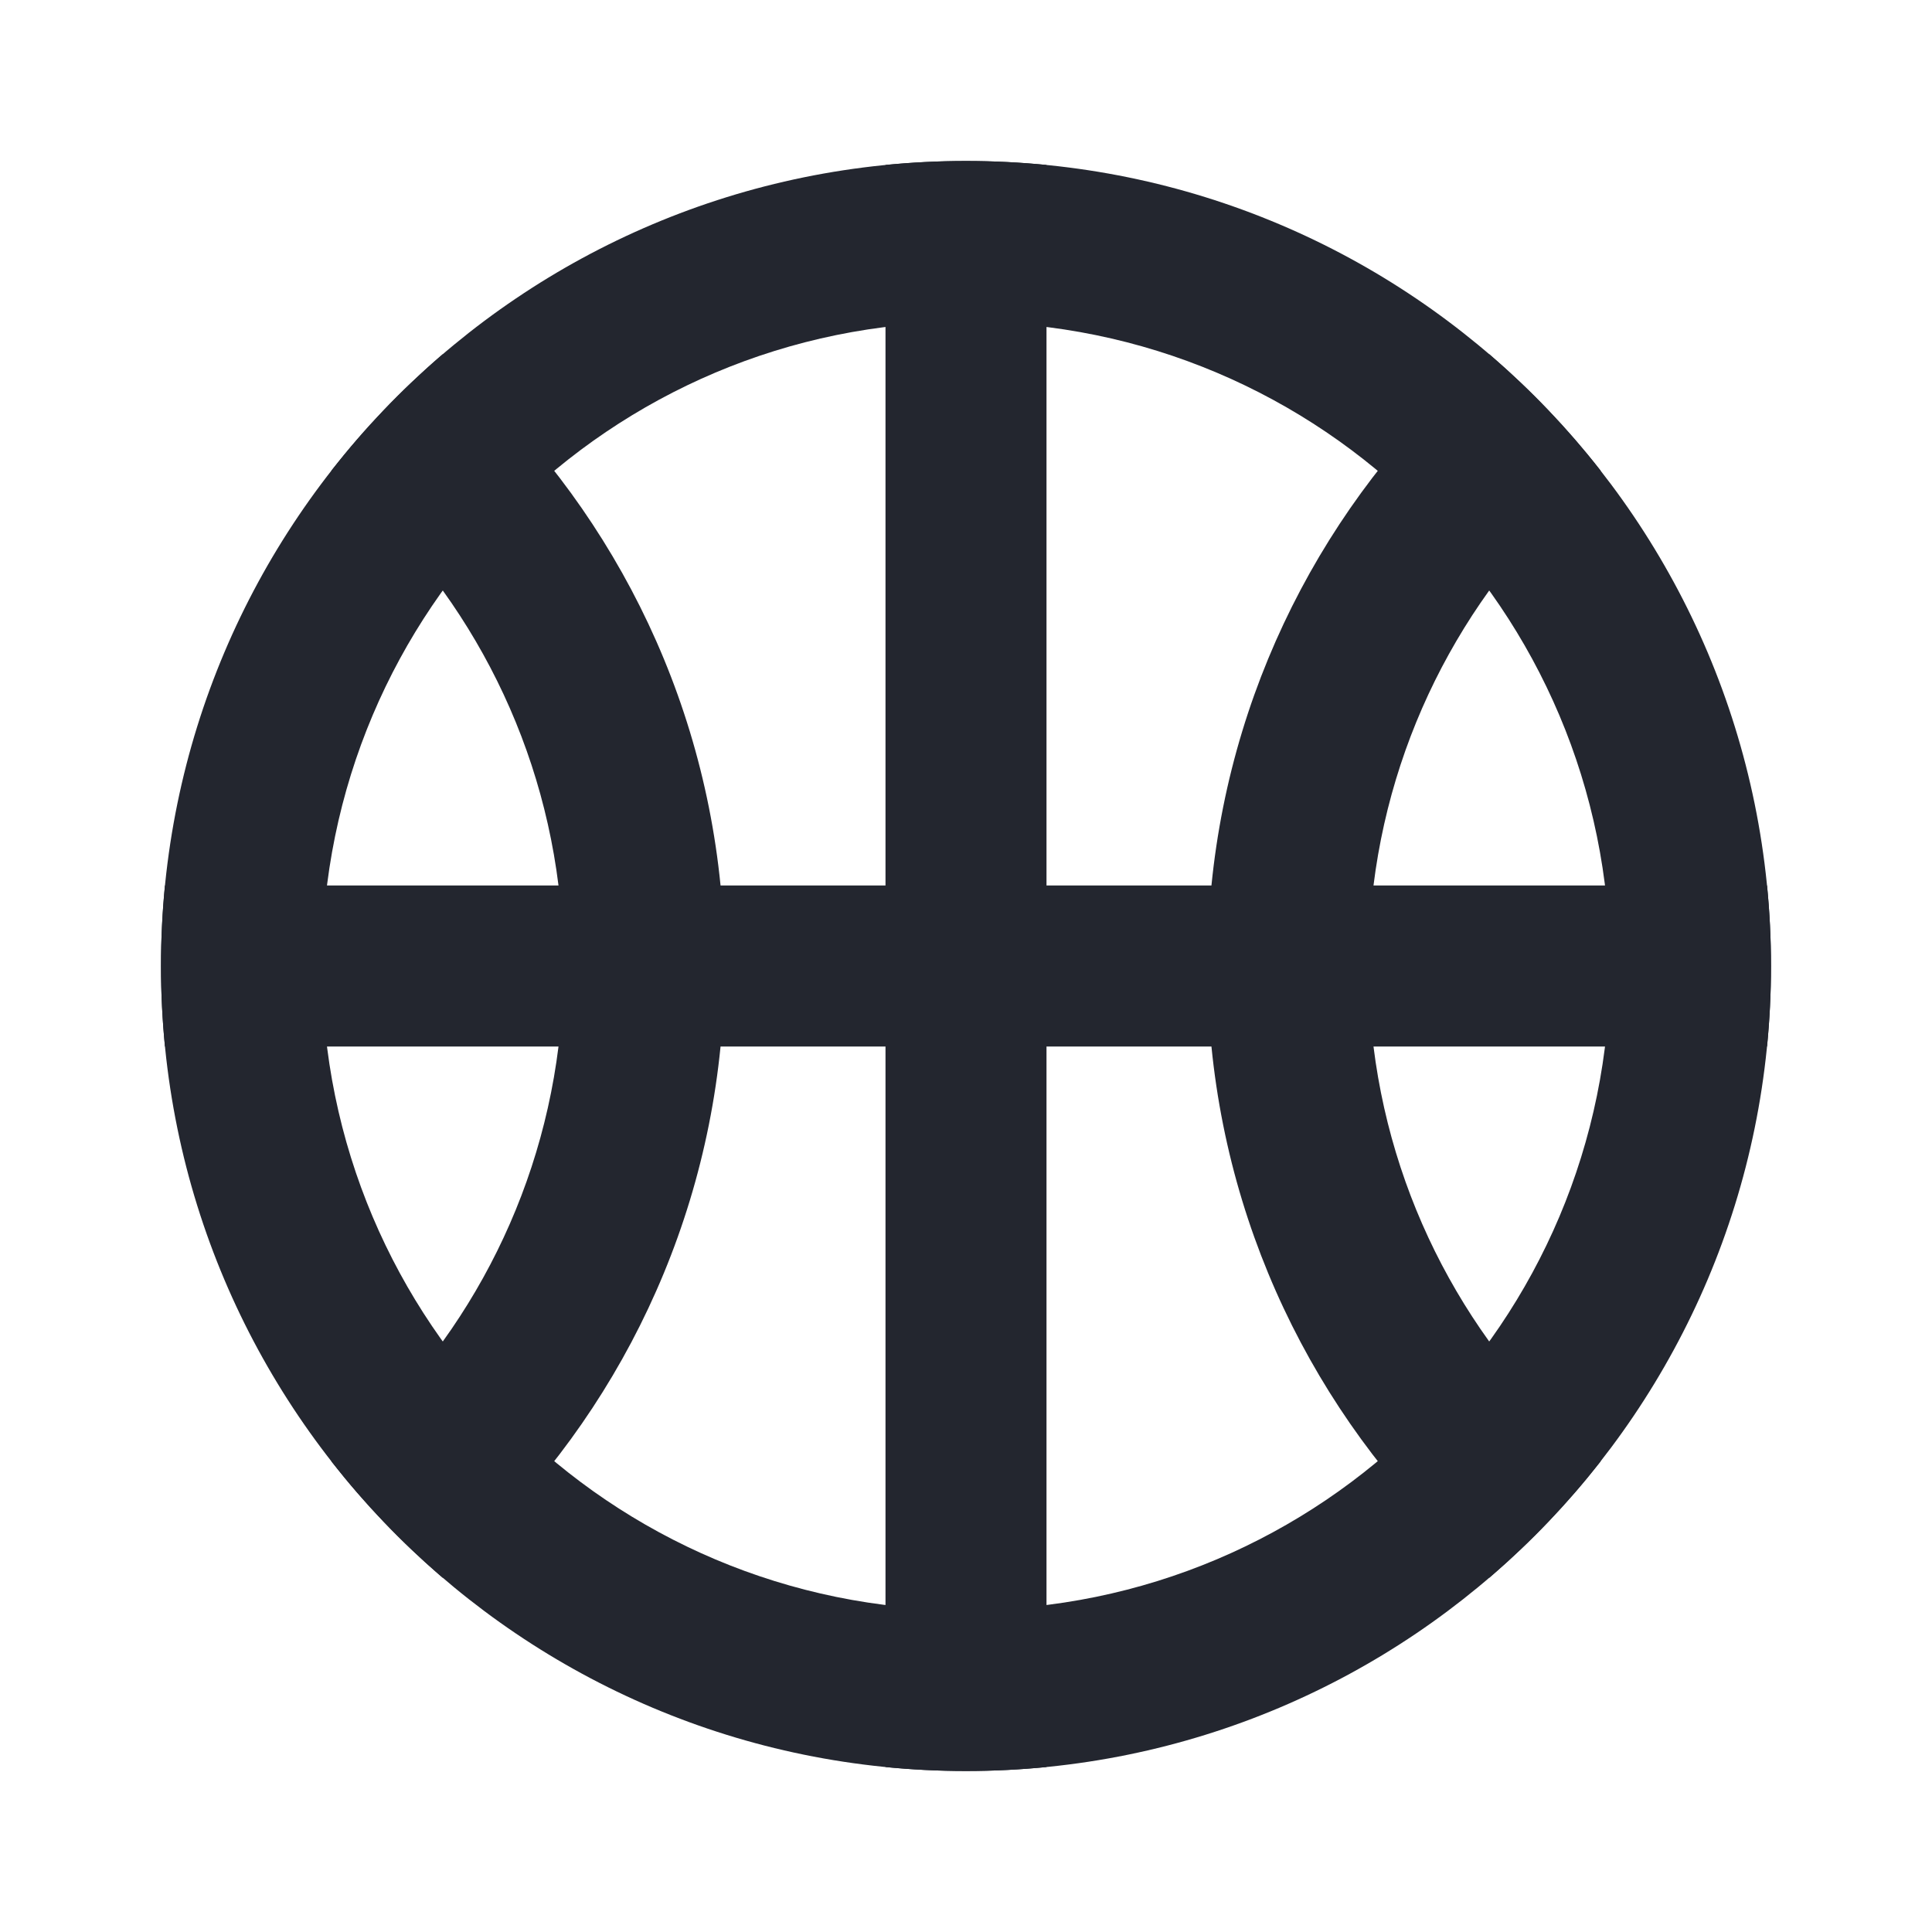
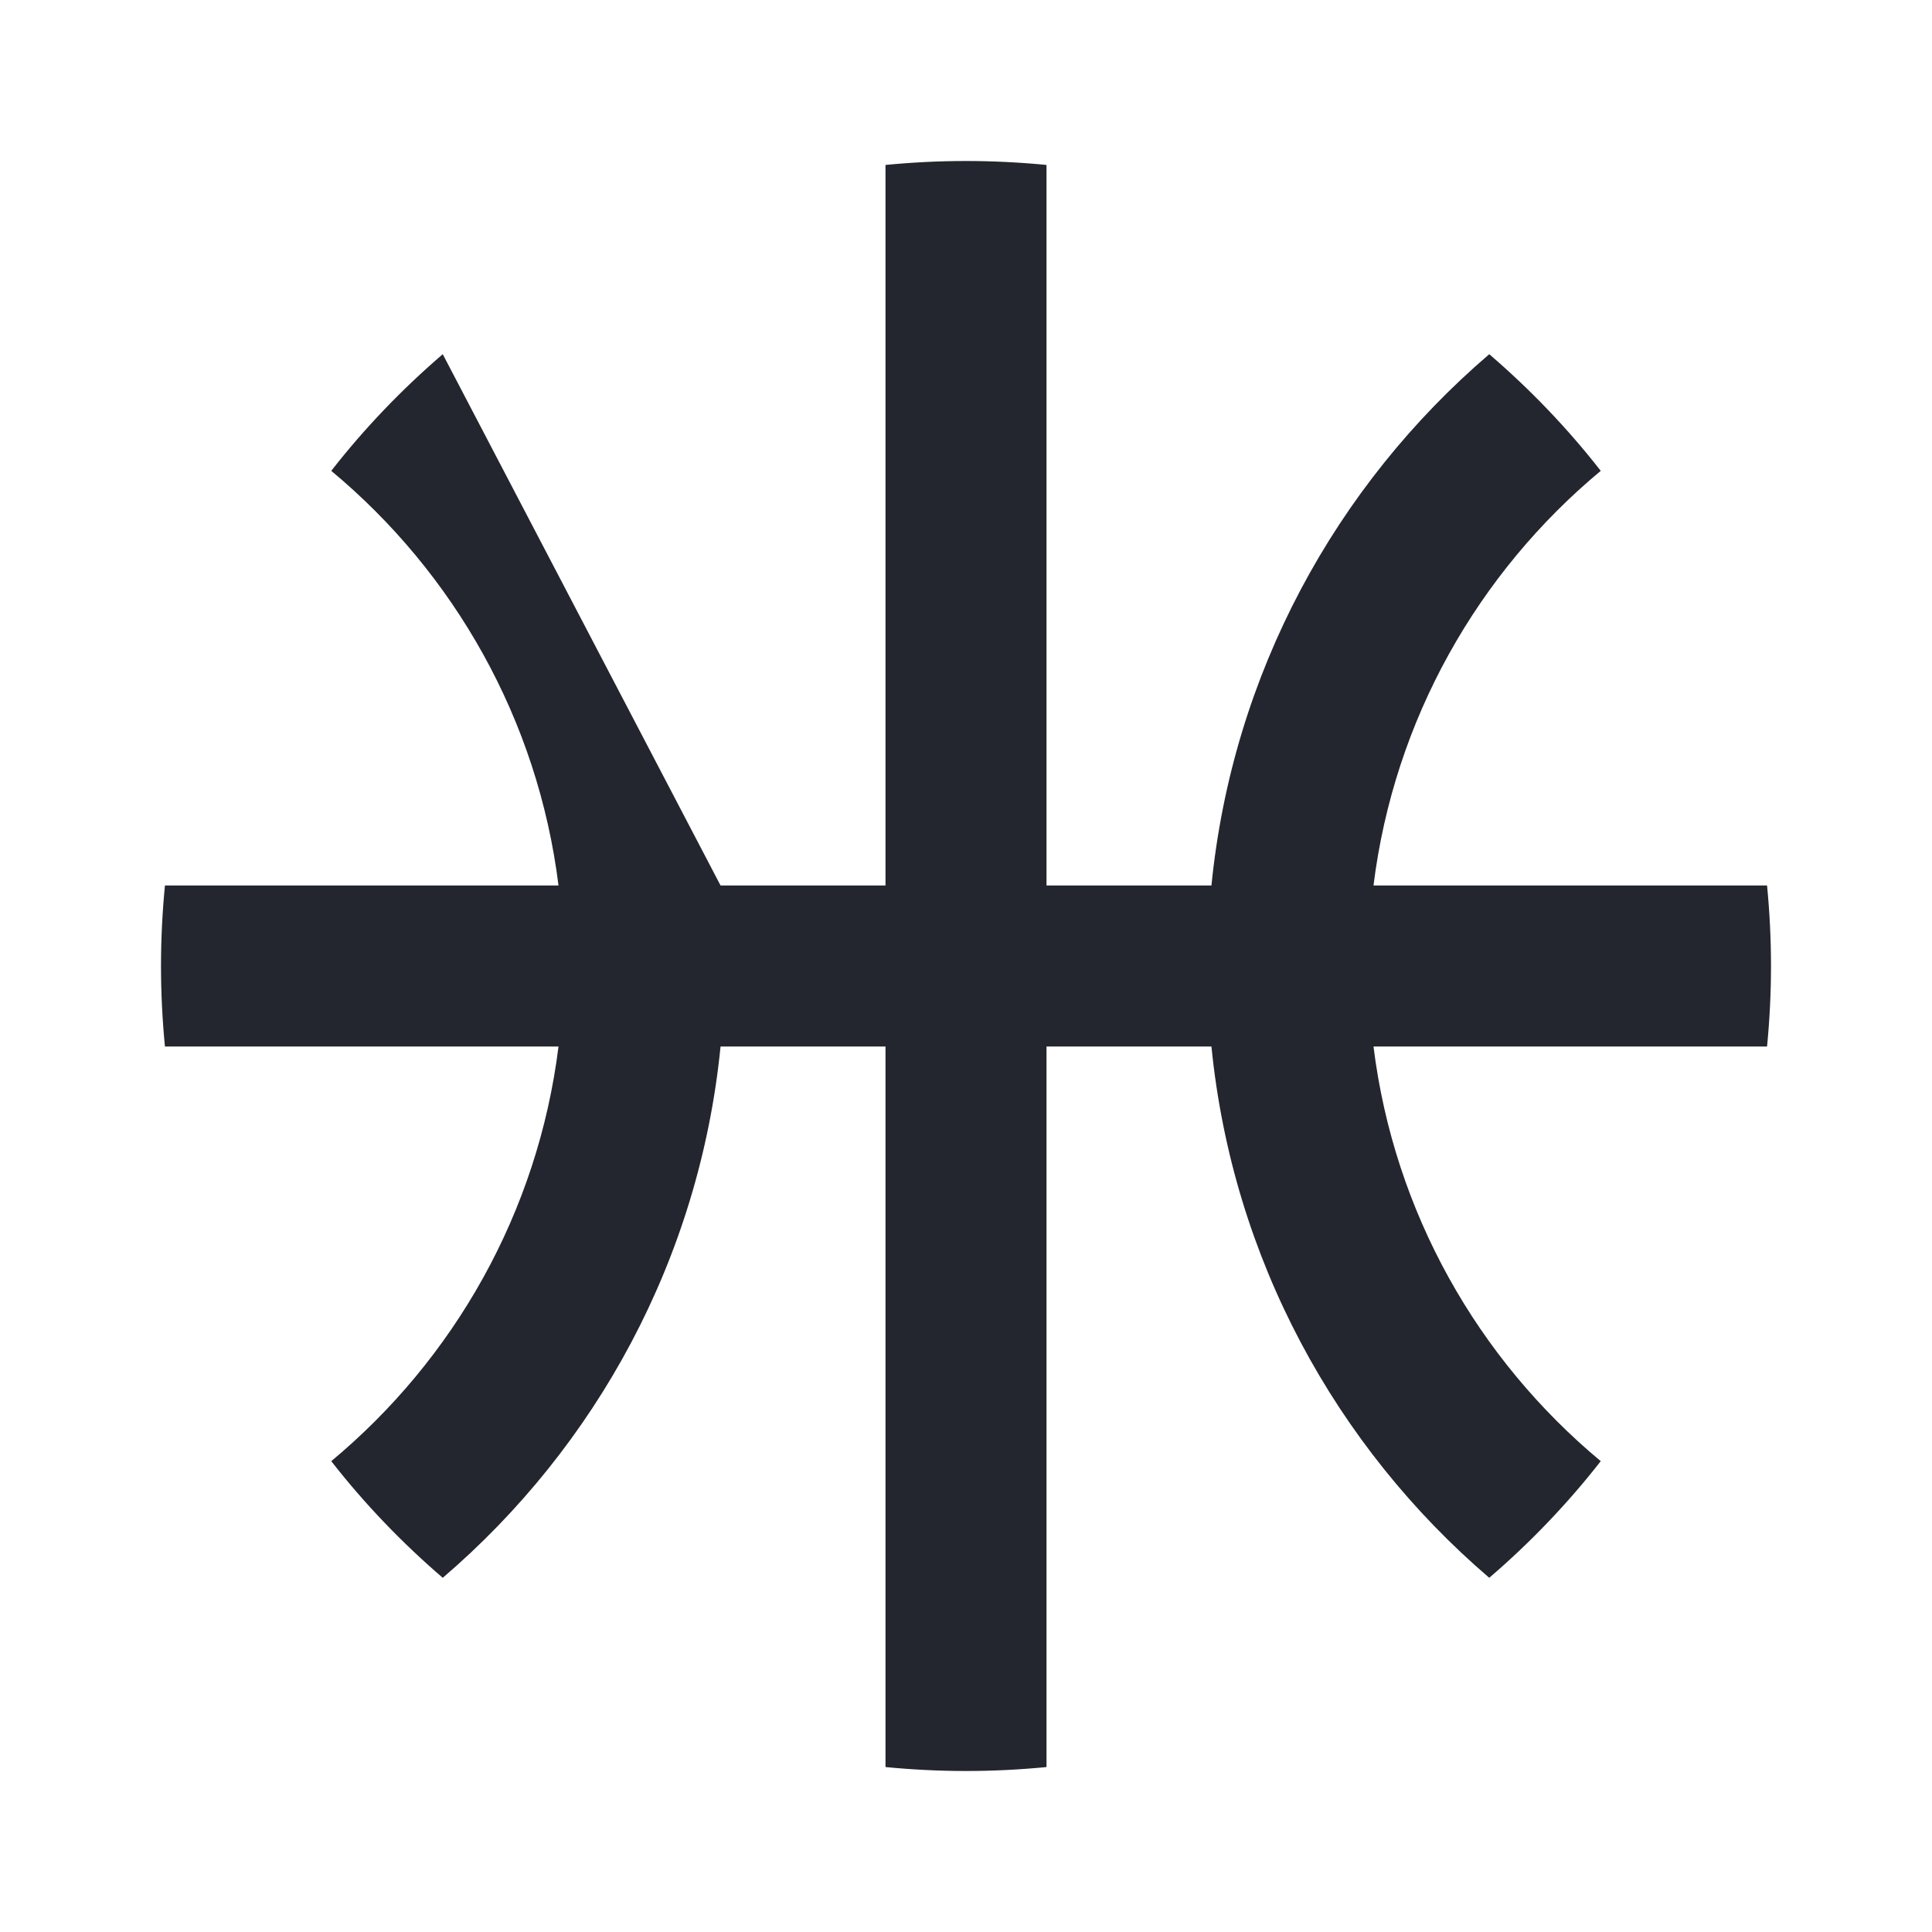
<svg xmlns="http://www.w3.org/2000/svg" width="24px" height="24px" viewBox="0 0 24 24" version="1.1">
  <title>icons/Basketball Ball/Line</title>
  <g id="icons/Basketball-Ball/Line" stroke="none" stroke-width="1" fill="none" fill-rule="evenodd">
    <g id="Group" transform="translate(2, 2)" fill="#23262F">
-       <path d="M6.951,9 L9,9 L9,0.049 C9.329,0.017 9.663,0 10,0 C10.337,0 10.671,0.017 11,0.049 L11,9 L13.049,9 C13.311,6.365 14.595,4.031 16.5,2.4 C17.008,2.836 17.473,3.321 17.885,3.849 C16.363,5.115 15.319,6.935 15.062,9 L19.951,9 C19.983,9.329 20,9.663 20,10 C20,10.337 19.983,10.671 19.951,11 L15.062,11 C15.319,13.065 16.363,14.885 17.885,16.151 C17.473,16.679 17.008,17.164 16.5,17.6 C14.595,15.969 13.311,13.635 13.049,11 L11,11 L11,19.951 C10.671,19.983 10.337,20 10,20 C9.663,20 9.329,19.983 9,19.951 L9,11 L6.951,11 C6.689,13.635 5.405,15.969 3.5,17.6 C2.992,17.164 2.527,16.679 2.115,16.151 C3.637,14.885 4.681,13.065 4.938,11 L0.049,11 C0.017,10.671 0,10.337 0,10 C0,9.663 0.017,9.329 0.049,9 L4.938,9 C4.681,6.935 3.637,5.115 2.115,3.849 C2.527,3.321 2.992,2.836 3.5,2.4 C5.405,4.031 6.689,6.365 6.951,9 Z" id="Shape" />
-       <path d="M18,10 C18,5.582 14.418,2 10,2 C5.582,2 2,5.582 2,10 C2,14.418 5.582,18 10,18 C14.418,18 18,14.418 18,10 Z M20,10 C20,4.477 15.523,0 10,0 C4.477,0 0,4.477 0,10 C0,15.523 4.477,20 10,20 C15.523,20 20,15.523 20,10 Z" id="Shape" />
+       <path d="M6.951,9 L9,9 L9,0.049 C9.329,0.017 9.663,0 10,0 C10.337,0 10.671,0.017 11,0.049 L11,9 L13.049,9 C13.311,6.365 14.595,4.031 16.5,2.4 C17.008,2.836 17.473,3.321 17.885,3.849 C16.363,5.115 15.319,6.935 15.062,9 L19.951,9 C19.983,9.329 20,9.663 20,10 C20,10.337 19.983,10.671 19.951,11 L15.062,11 C15.319,13.065 16.363,14.885 17.885,16.151 C17.473,16.679 17.008,17.164 16.5,17.6 C14.595,15.969 13.311,13.635 13.049,11 L11,11 L11,19.951 C10.671,19.983 10.337,20 10,20 C9.663,20 9.329,19.983 9,19.951 L9,11 L6.951,11 C6.689,13.635 5.405,15.969 3.5,17.6 C2.992,17.164 2.527,16.679 2.115,16.151 C3.637,14.885 4.681,13.065 4.938,11 L0.049,11 C0.017,10.671 0,10.337 0,10 C0,9.663 0.017,9.329 0.049,9 L4.938,9 C4.681,6.935 3.637,5.115 2.115,3.849 C2.527,3.321 2.992,2.836 3.5,2.4 Z" id="Shape" />
    </g>
  </g>
</svg>